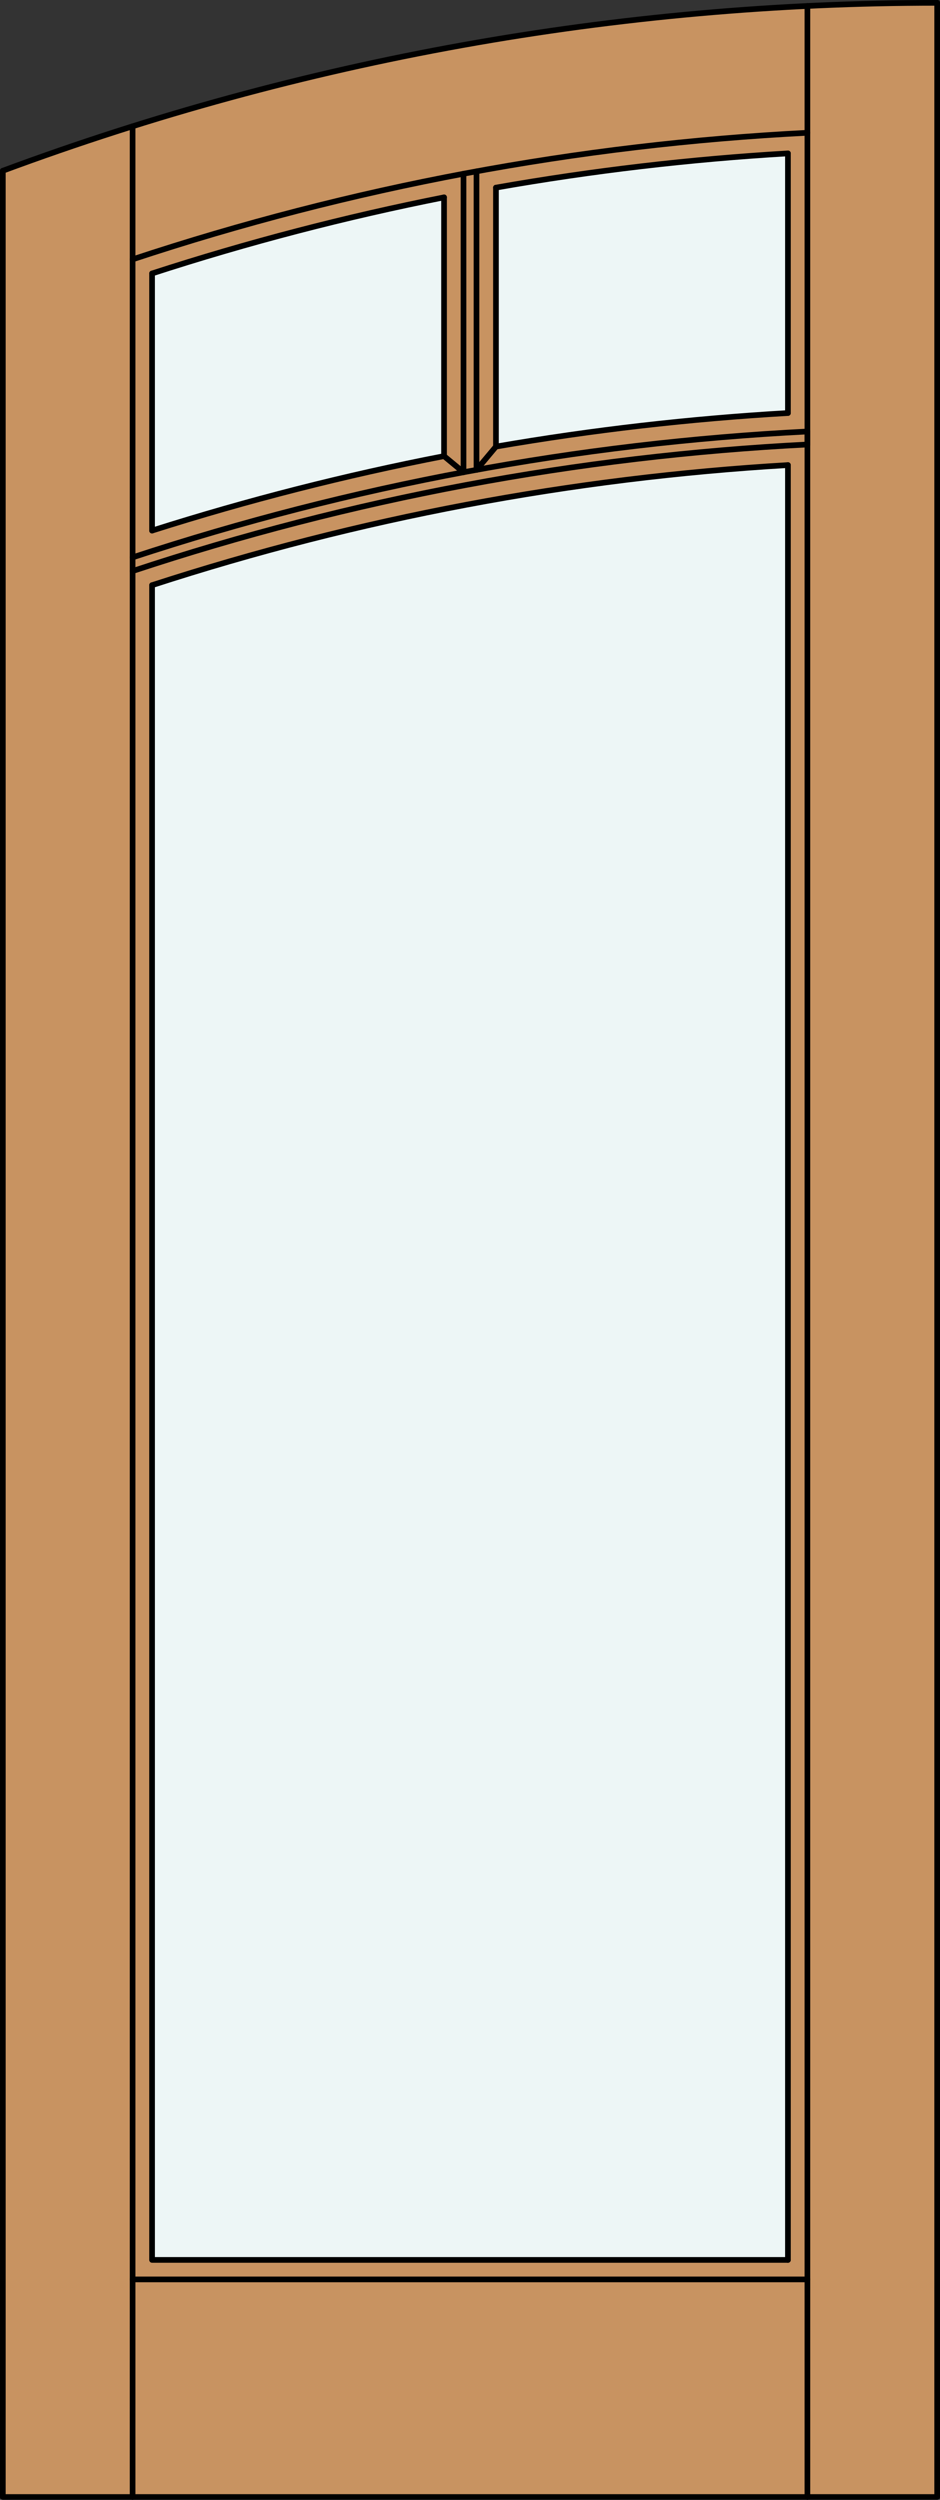
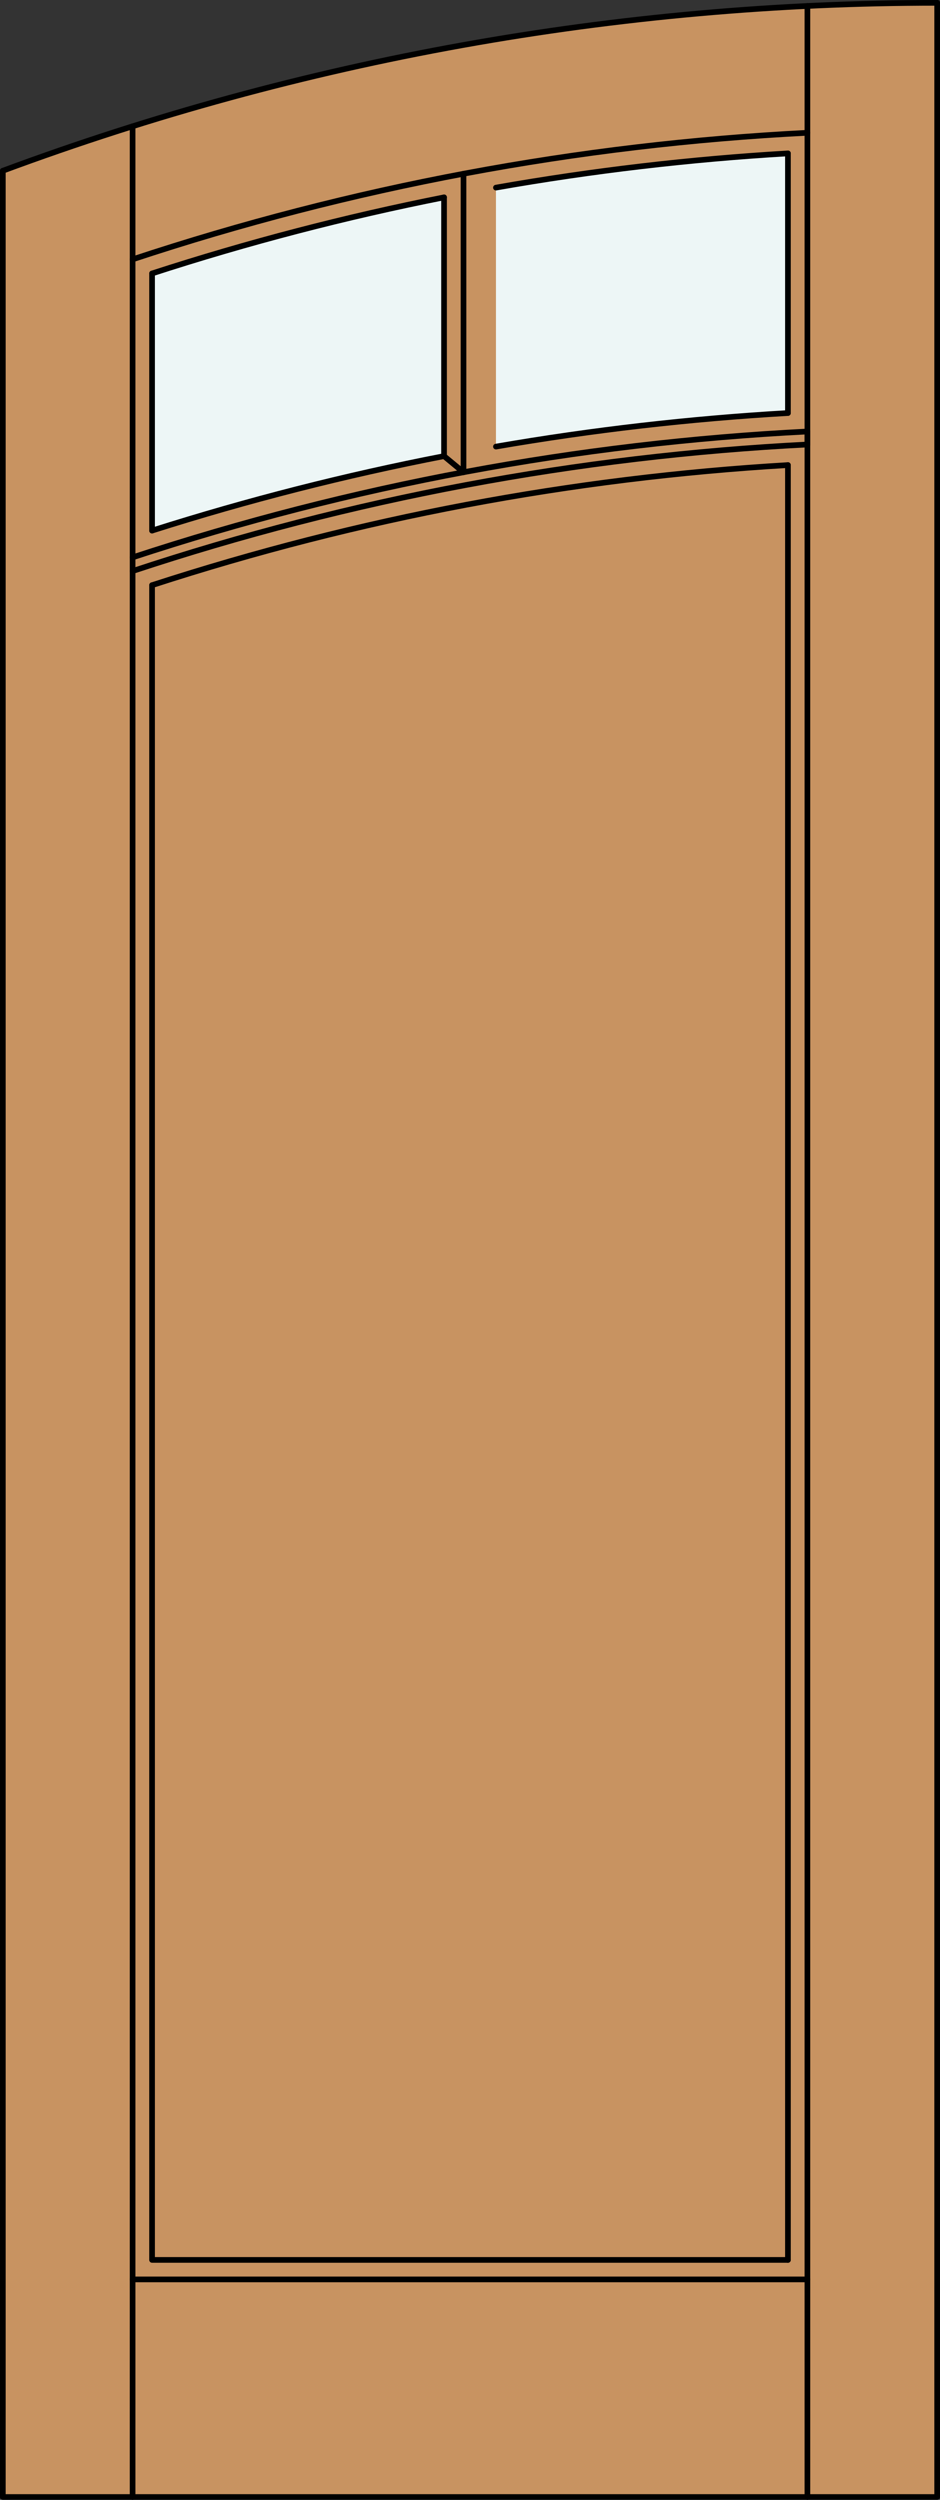
<svg xmlns="http://www.w3.org/2000/svg" version="1.1" id="Layer_1" x="0px" y="0px" width="83.012px" height="220.531px" viewBox="46.163 568.28 83.012 220.531" style="enable-background:new 46.163 568.28 83.012 220.531;" xml:space="preserve">
  <rect x="46.163" y="568.28" width="83.012" height="220.531" fill="#333333" stroke="none" />
  <style type="text/css">

	.st0{fill:#EDF6F6;}
	.st1{fill:#C89361;}
	.st2{fill:none;stroke:#000000;stroke-width:0.5;stroke-linecap:round;stroke-linejoin:round;}

</style>
  <g id="DOOR_FILL">
    <path class="st1" d="M46.413,583.343c26.406-9.797,54.347-14.813,82.512-14.813v220.031H46.413V583.343z" />
  </g>
  <g id="GLASS">
    <path class="st0" d="M59.592,615.09v-22.685c8.455-2.747,17.065-4.989,25.785-6.716v22.828   C76.662,610.206,68.052,612.4,59.592,615.09z" />
-     <path class="st0" d="M115.746,767.647H59.592V619.904c18.19-5.911,37.061-9.472,56.154-10.596V767.647z" />
    <path class="st0" d="M115.746,581.811v22.906c-8.644,0.499-17.253,1.487-25.785,2.961v-22.846   C98.491,583.328,107.1,582.318,115.746,581.811z" />
  </g>
  <g id="_x31_">
    <polyline class="st2" points="46.413,583.343 46.413,788.562 128.925,788.562 128.925,568.53  " />
    <line class="st2" x1="57.873" y1="788.562" x2="57.873" y2="579.421" />
    <line class="st2" x1="117.465" y1="788.562" x2="117.465" y2="568.807" />
    <polyline class="st2" points="115.746,767.647 59.592,767.647 59.592,619.904  " />
    <line class="st2" x1="59.592" y1="615.09" x2="59.592" y2="592.405" />
    <path class="st2" d="M117.465,579.994c-20.275,1.029-40.319,4.785-59.592,11.167" />
    <path class="st2" d="M128.925,568.53c-28.165,0-56.105,5.016-82.512,14.813" />
    <path class="st2" d="M115.746,581.811c-8.646,0.509-17.255,1.518-25.785,3.021" />
    <path class="st2" d="M85.377,585.689c-8.72,1.727-17.331,3.969-25.785,6.716" />
    <line class="st2" x1="115.746" y1="581.811" x2="115.746" y2="604.717" />
    <line class="st2" x1="115.746" y1="609.309" x2="115.746" y2="767.647" />
    <line class="st2" x1="117.465" y1="769.366" x2="57.873" y2="769.366" />
    <line class="st2" x1="117.465" y1="607.493" x2="117.465" y2="606.346" />
    <line class="st2" x1="87.096" y1="609.94" x2="87.096" y2="583.607" />
    <line class="st2" x1="85.377" y1="608.518" x2="87.096" y2="609.94" />
    <path class="st2" d="M117.465,607.493c-20.275,1.029-40.319,4.785-59.592,11.166" />
-     <line class="st2" x1="88.242" y1="609.729" x2="88.242" y2="583.395" />
    <path class="st2" d="M115.746,609.309c-19.093,1.124-37.964,4.685-56.154,10.596" />
    <path class="st2" d="M117.465,606.346c-20.271,1.023-40.313,4.76-59.592,11.106" />
    <path class="st2" d="M85.377,585.689v22.828c-8.715,1.689-17.325,3.884-25.785,6.572" />
-     <line class="st2" x1="89.961" y1="607.678" x2="88.242" y2="609.729" />
-     <path class="st2" d="M115.746,604.717c-8.644,0.499-17.253,1.487-25.785,2.961v-22.846" />
+     <path class="st2" d="M115.746,604.717c-8.644,0.499-17.253,1.487-25.785,2.961" />
  </g>
  <g id="_x30_">
</g>
  <g id="Layer_1_1_">
</g>
</svg>